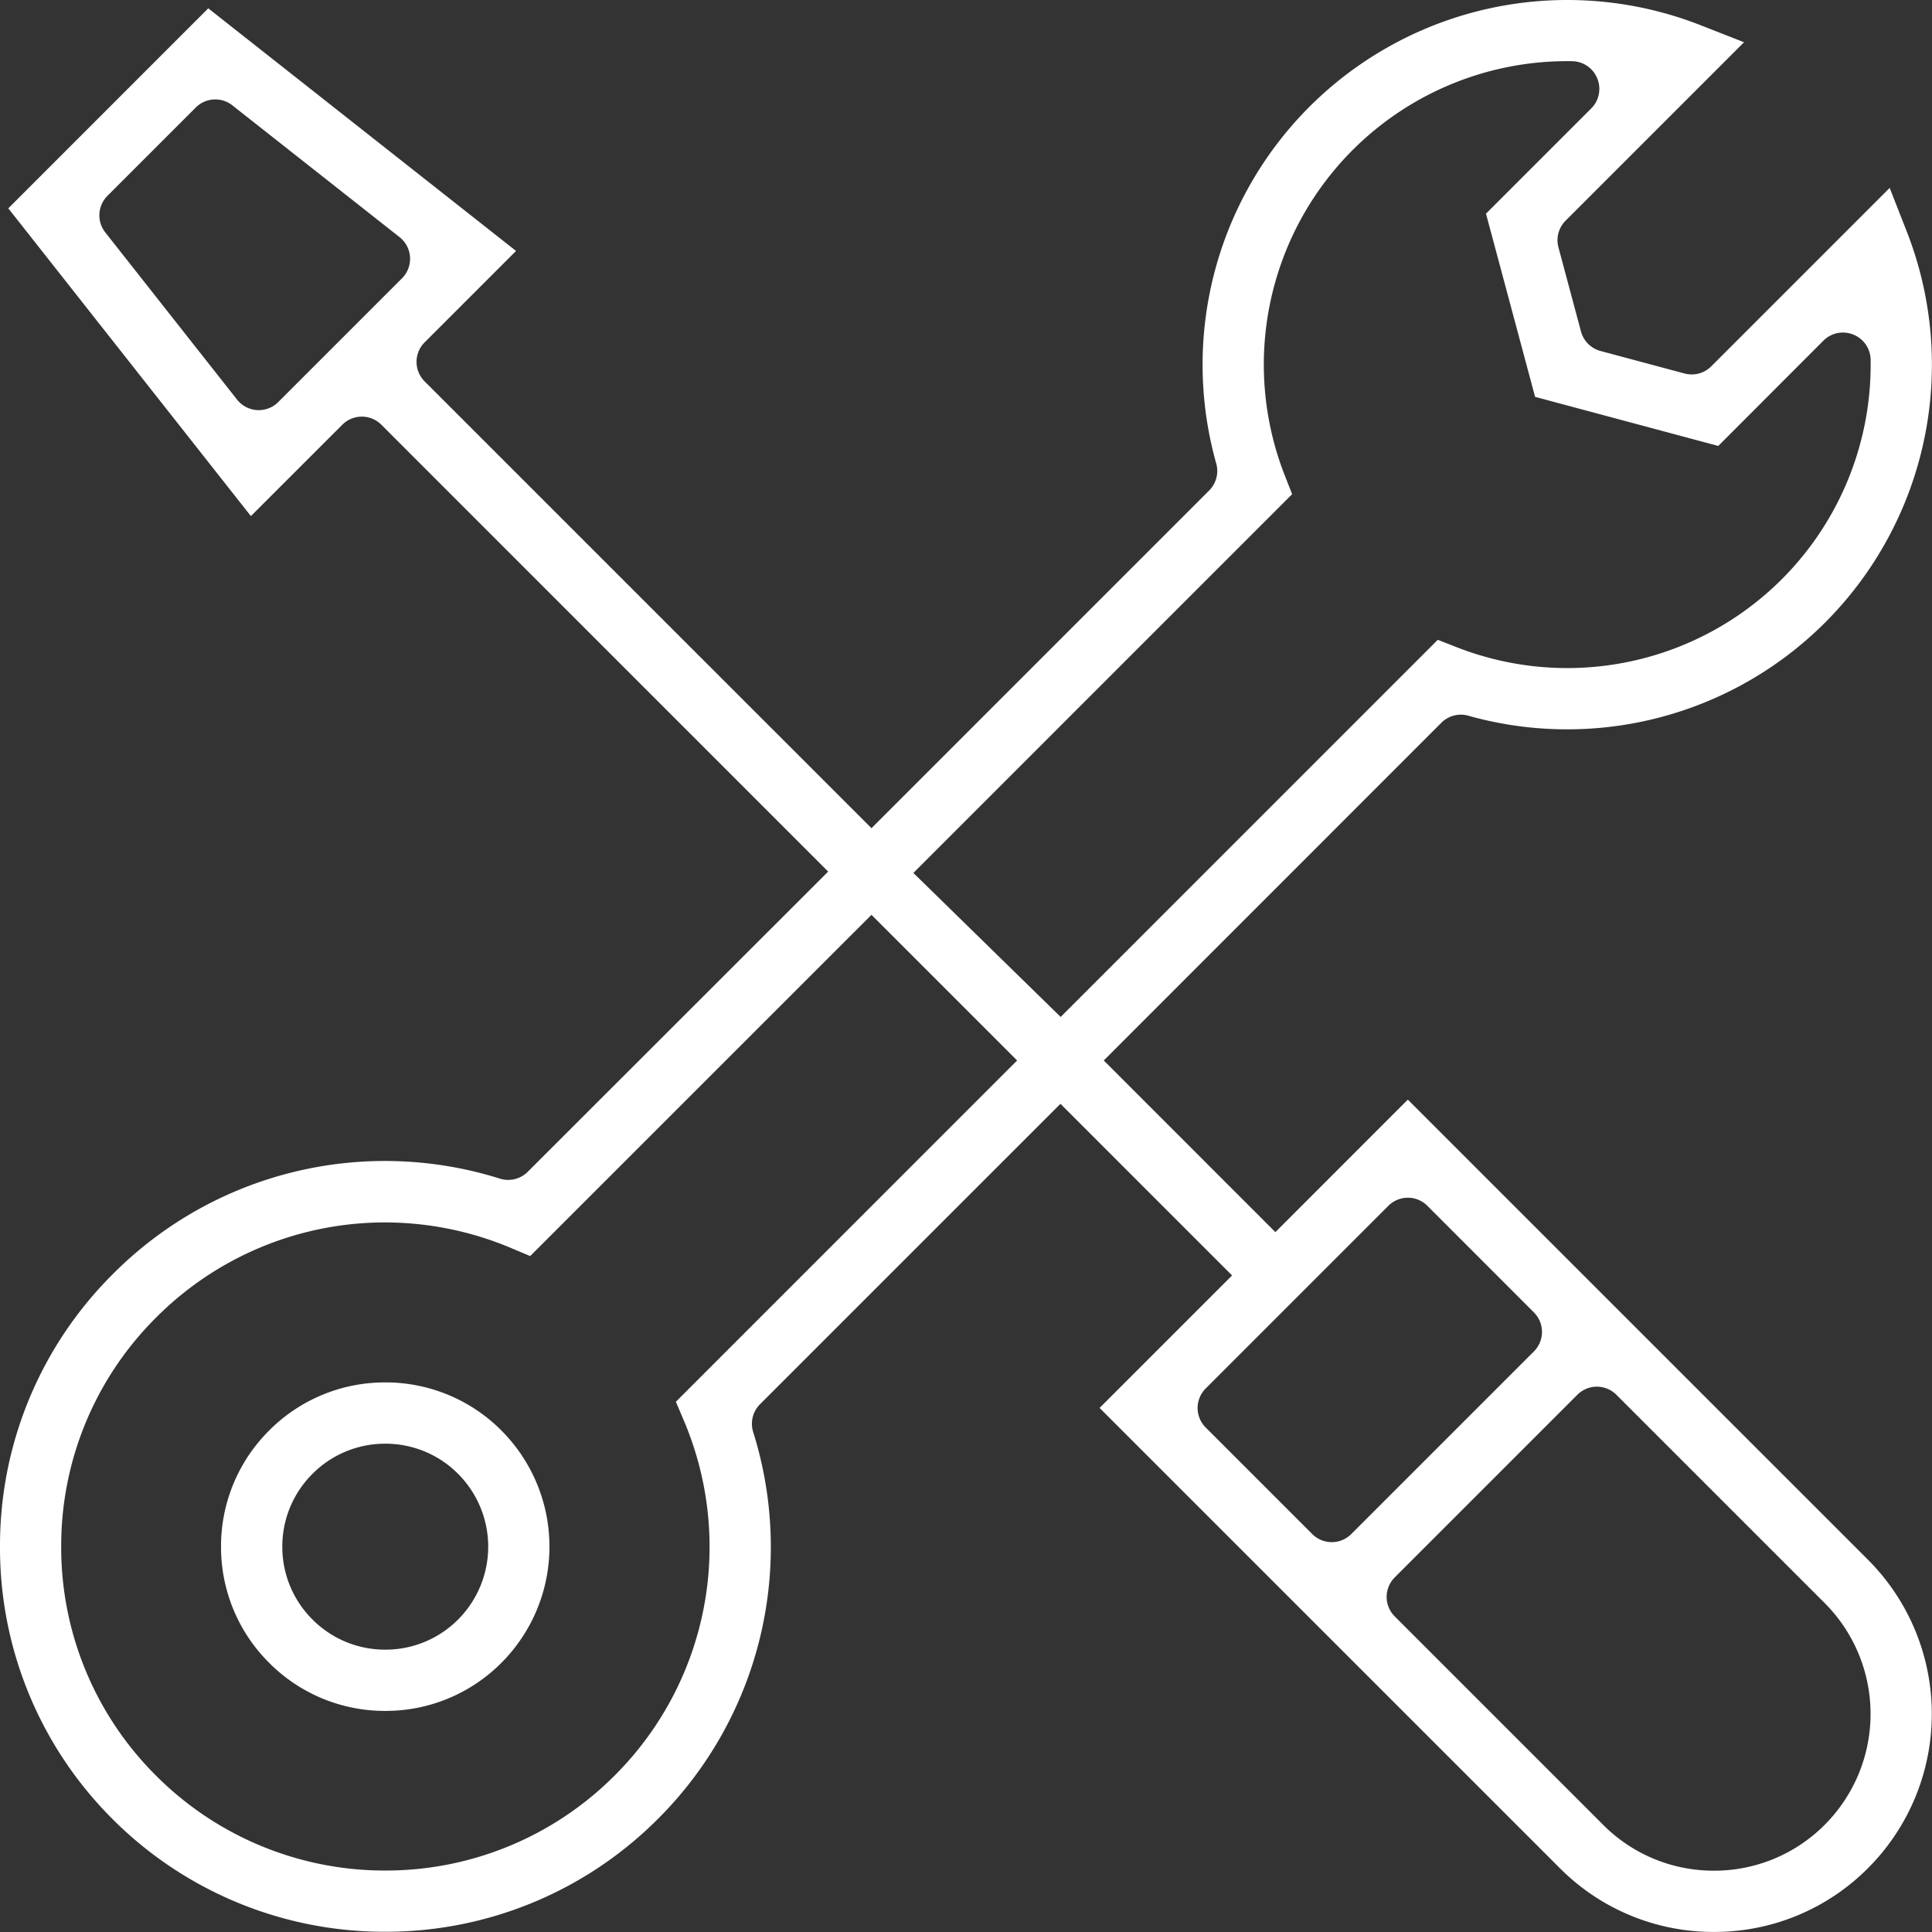
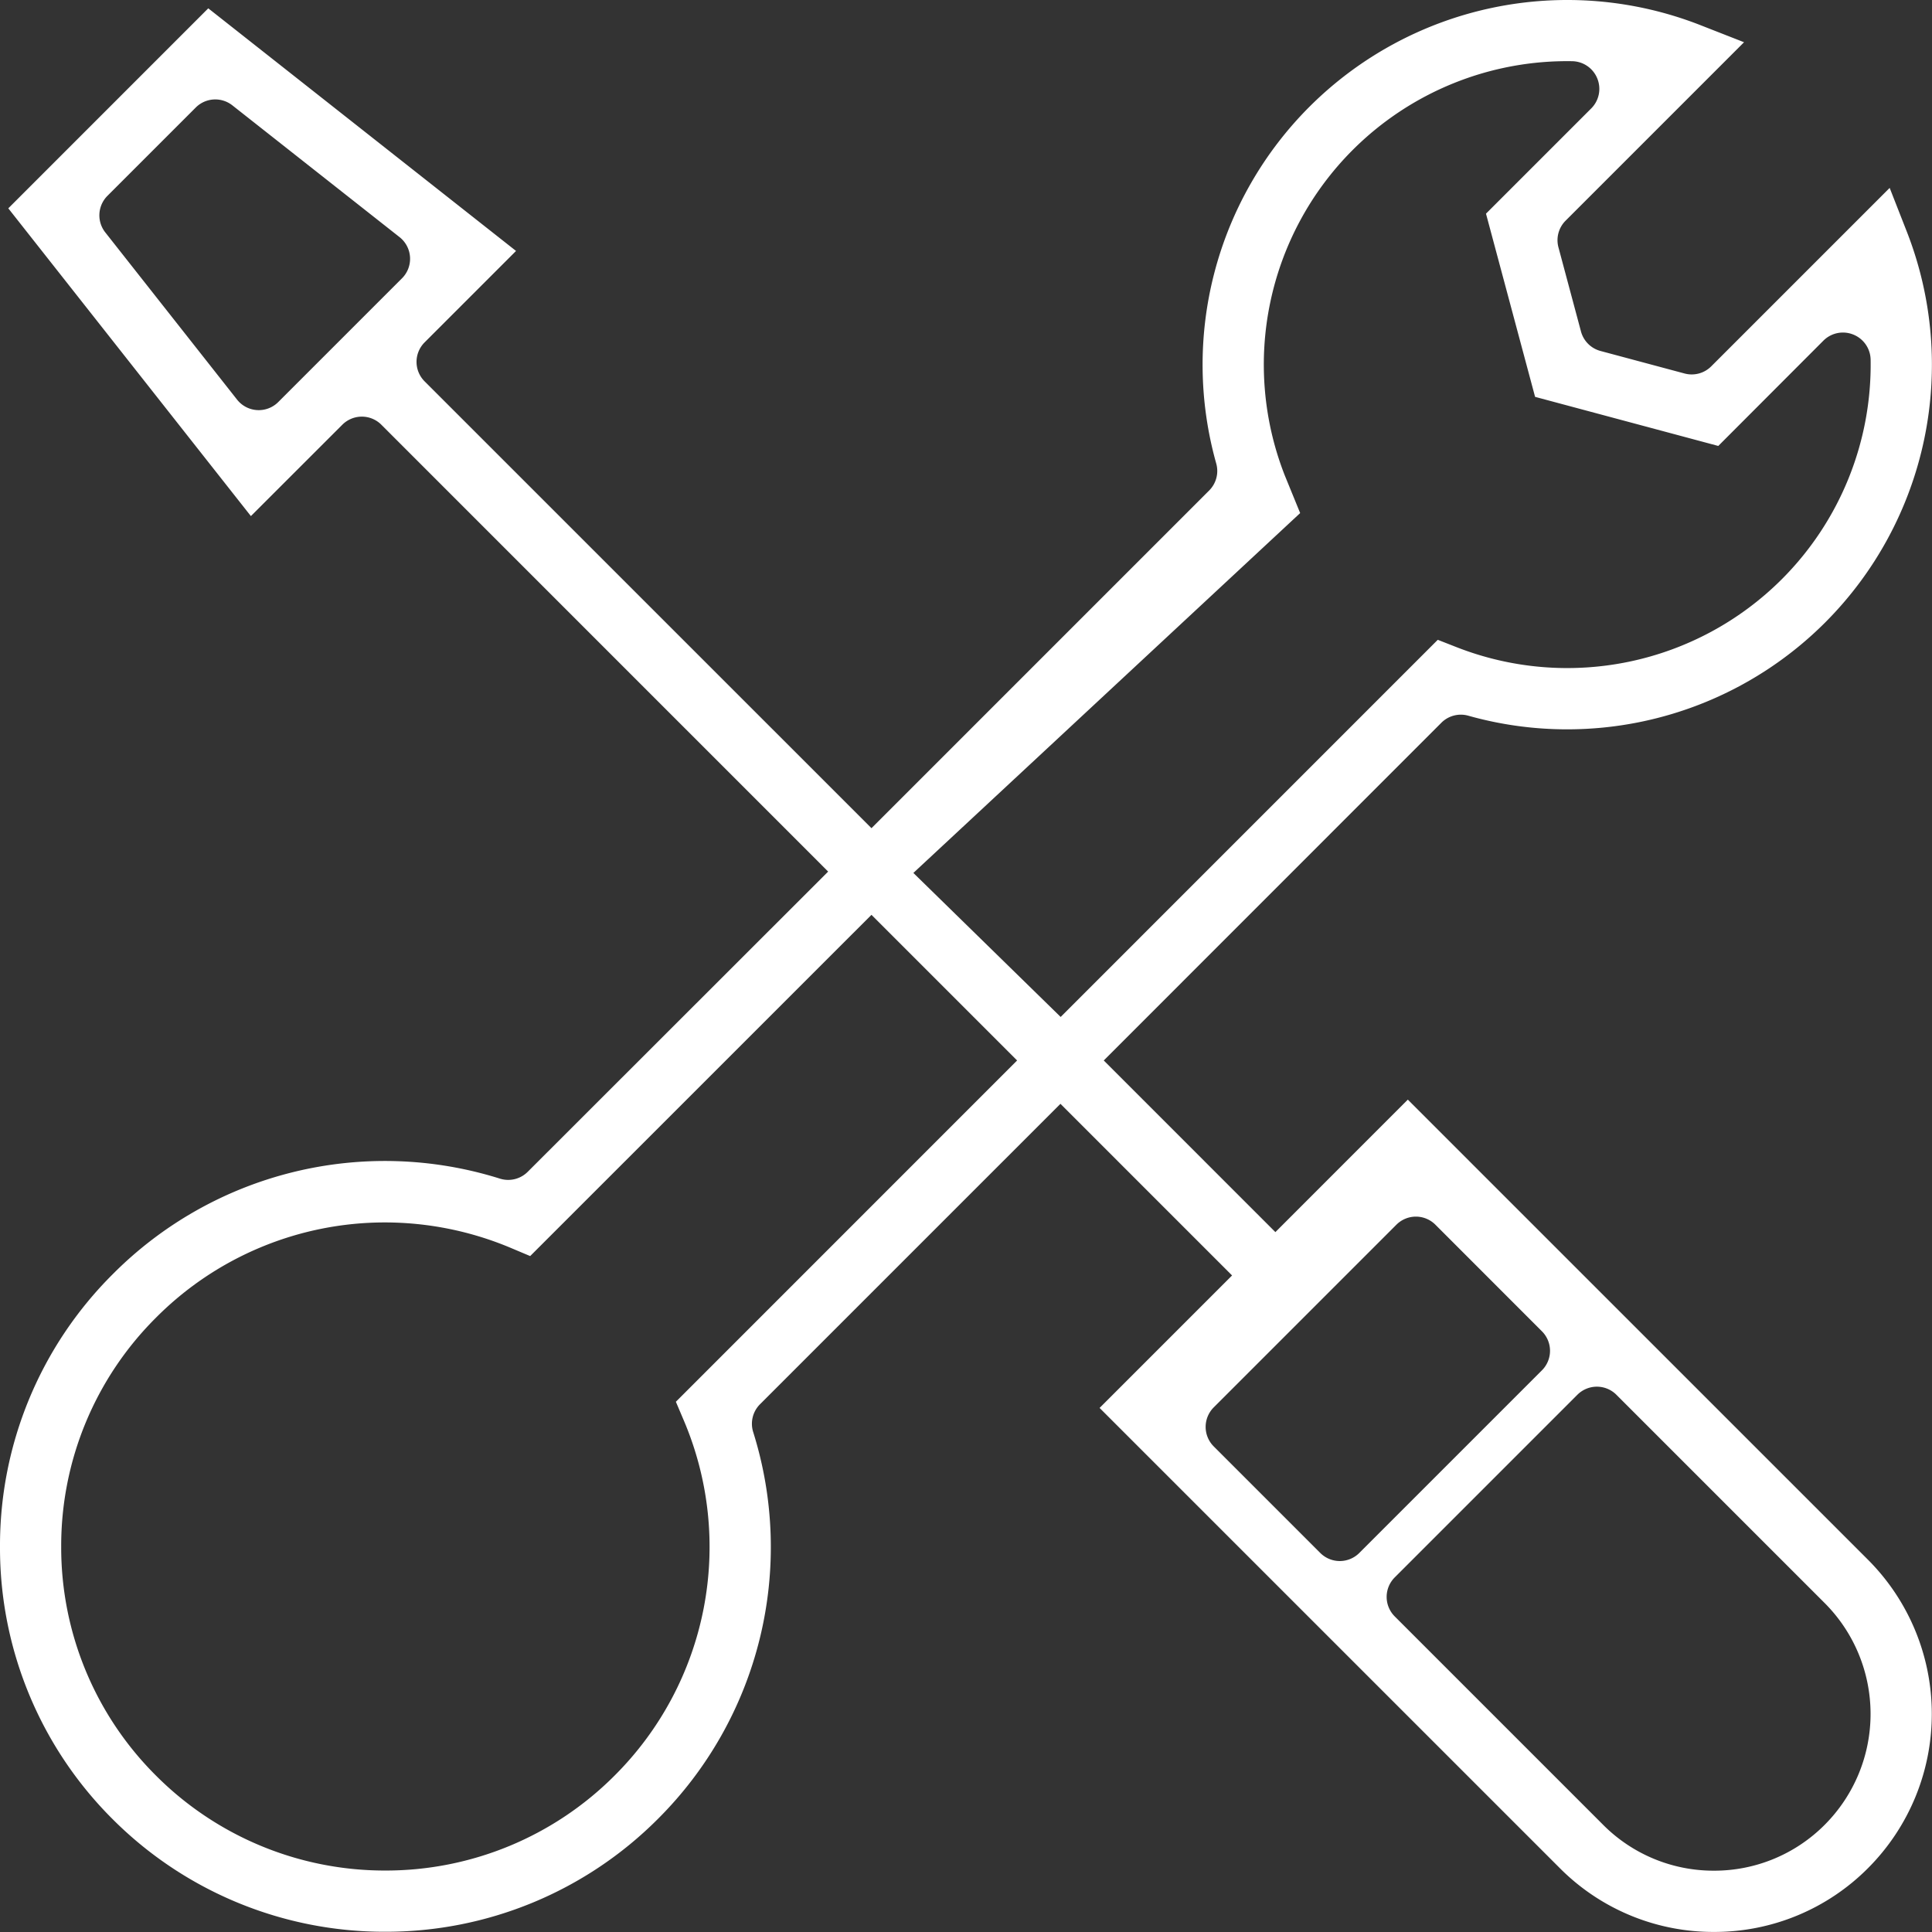
<svg xmlns="http://www.w3.org/2000/svg" width="64.5" height="64.5">
  <rect width="100%" height="100%" fill="#333333" stroke="none" />
  <g fill="#fff">
-     <path data-name="Path 737" d="M47 36.711l15.365 15.363a7.286 7.286 0 010 10.293 7.23 7.23 0 01-5.146 2.131 7.23 7.23 0 01-5.146-2.132L36.71 47.004l4.423-4.423-5.73-5.73-10.03 10.03a.921.921 0 00-.228.927 12.81 12.81 0 01-3.187 12.923 12.822 12.822 0 01-9.1 3.761 12.823 12.823 0 01-9.1-3.761A12.779 12.779 0 010 51.636a12.779 12.779 0 013.767-9.1 12.81 12.81 0 0112.924-3.187.921.921 0 00.927-.228l10.03-10.023-14.918-14.92a.921.921 0 00-1.3 0L8.376 17.23.277 6.955 6.953.278l10.275 8.1-3.052 3.052a.921.921 0 00-.27.651.921.921 0 00.27.651l14.918 14.917 11.275-11.275a.921.921 0 00.235-.9 12.177 12.177 0 013.11-11.908A12.18 12.18 0 0156.77.84l1.455.57-5.958 5.958a.921.921 0 00-.238.89l.752 2.808a.921.921 0 00.651.651l2.807.752a.921.921 0 00.89-.238l5.958-5.958.57 1.455a12.179 12.179 0 01-2.725 13.055 12.175 12.175 0 01-8.612 3.566 12.146 12.146 0 01-3.3-.455.921.921 0 00-.9.235L36.849 35.404l5.73 5.73zM60.919 60.92a5.239 5.239 0 000-7.4l-6.957-6.957a.921.921 0 00-1.3 0l-6.1 6.1a.921.921 0 000 1.3l6.957 6.957a5.2 5.2 0 003.7 1.533 5.2 5.2 0 003.7-1.533zM22.564 46.798l11.392-11.394-4.862-4.862L17.7 41.934l-.634-.267a10.846 10.846 0 00-4.217-.856 10.783 10.783 0 00-7.638 3.176 10.746 10.746 0 00-3.168 7.649 10.747 10.747 0 003.17 7.648 10.786 10.786 0 007.65 3.164 10.782 10.782 0 007.649-3.164 10.78 10.78 0 002.32-11.855zm25.089-6.542a.921.921 0 00-.651-.27.921.921 0 00-.651.27l-6.1 6.1a.921.921 0 000 1.3l3.56 3.56a.921.921 0 001.3 0l6.1-6.1a.921.921 0 000-1.3zm-4.515-23.758L30.493 29.143l4.917 4.808L48 21.36l.623.244a10.133 10.133 0 0010.863-2.267 10.129 10.129 0 002.965-7.327.921.921 0 00-.575-.839.921.921 0 00-1 .2l-3.511 3.517-6.116-1.639-1.639-6.116 3.515-3.515a.921.921 0 00.2-1 .921.921 0 00-.839-.575 10.131 10.131 0 00-7.327 2.965 10.134 10.134 0 00-2.267 10.863zM3.587 6.538a.921.921 0 00-.072 1.221l4.4 5.583a.921.921 0 00.669.349.921.921 0 00.705-.268l4.132-4.132a.921.921 0 00.268-.705.921.921 0 00-.349-.669l-5.583-4.4a.921.921 0 00-1.221.072z" />
-     <path data-name="Path 738" d="M12.863 46.152a5.448 5.448 0 013.877 1.606 5.49 5.49 0 010 7.755 5.448 5.448 0 01-3.877 1.606 5.447 5.447 0 01-3.878-1.606 5.448 5.448 0 01-1.606-3.877 5.448 5.448 0 011.606-3.878 5.447 5.447 0 013.878-1.606zm2.431 7.915a3.443 3.443 0 000-4.862 3.416 3.416 0 00-2.431-1.007 3.415 3.415 0 00-2.431 1.007 3.416 3.416 0 00-1.007 2.431 3.416 3.416 0 001.007 2.431 3.416 3.416 0 002.431 1.007 3.416 3.416 0 002.431-1.007z" />
+     <path data-name="Path 737" d="M47 36.711l15.365 15.363a7.286 7.286 0 010 10.293 7.23 7.23 0 01-5.146 2.131 7.23 7.23 0 01-5.146-2.132L36.71 47.004l4.423-4.423-5.73-5.73-10.03 10.03a.921.921 0 00-.228.927 12.81 12.81 0 01-3.187 12.923 12.822 12.822 0 01-9.1 3.761 12.823 12.823 0 01-9.1-3.761A12.779 12.779 0 010 51.636a12.779 12.779 0 013.767-9.1 12.81 12.81 0 0112.924-3.187.921.921 0 00.927-.228l10.03-10.023-14.918-14.92a.921.921 0 00-1.3 0L8.376 17.23.277 6.955 6.953.278l10.275 8.1-3.052 3.052a.921.921 0 00-.27.651.921.921 0 00.27.651l14.918 14.917 11.275-11.275a.921.921 0 00.235-.9 12.177 12.177 0 013.11-11.908A12.18 12.18 0 0156.77.84l1.455.57-5.958 5.958a.921.921 0 00-.238.89l.752 2.808a.921.921 0 00.651.651l2.807.752a.921.921 0 00.89-.238l5.958-5.958.57 1.455a12.179 12.179 0 01-2.725 13.055 12.175 12.175 0 01-8.612 3.566 12.146 12.146 0 01-3.3-.455.921.921 0 00-.9.235L36.849 35.404l5.73 5.73zM60.919 60.92a5.239 5.239 0 000-7.4l-6.957-6.957a.921.921 0 00-1.3 0l-6.1 6.1a.921.921 0 000 1.3l6.957 6.957a5.2 5.2 0 003.7 1.533 5.2 5.2 0 003.7-1.533zM22.564 46.798l11.392-11.394-4.862-4.862L17.7 41.934l-.634-.267a10.846 10.846 0 00-4.217-.856 10.783 10.783 0 00-7.638 3.176 10.746 10.746 0 00-3.168 7.649 10.747 10.747 0 003.17 7.648 10.786 10.786 0 007.65 3.164 10.782 10.782 0 007.649-3.164 10.78 10.78 0 002.32-11.855m25.089-6.542a.921.921 0 00-.651-.27.921.921 0 00-.651.27l-6.1 6.1a.921.921 0 000 1.3l3.56 3.56a.921.921 0 001.3 0l6.1-6.1a.921.921 0 000-1.3zm-4.515-23.758L30.493 29.143l4.917 4.808L48 21.36l.623.244a10.133 10.133 0 0010.863-2.267 10.129 10.129 0 002.965-7.327.921.921 0 00-.575-.839.921.921 0 00-1 .2l-3.511 3.517-6.116-1.639-1.639-6.116 3.515-3.515a.921.921 0 00.2-1 .921.921 0 00-.839-.575 10.131 10.131 0 00-7.327 2.965 10.134 10.134 0 00-2.267 10.863zM3.587 6.538a.921.921 0 00-.072 1.221l4.4 5.583a.921.921 0 00.669.349.921.921 0 00.705-.268l4.132-4.132a.921.921 0 00.268-.705.921.921 0 00-.349-.669l-5.583-4.4a.921.921 0 00-1.221.072z" />
  </g>
</svg>